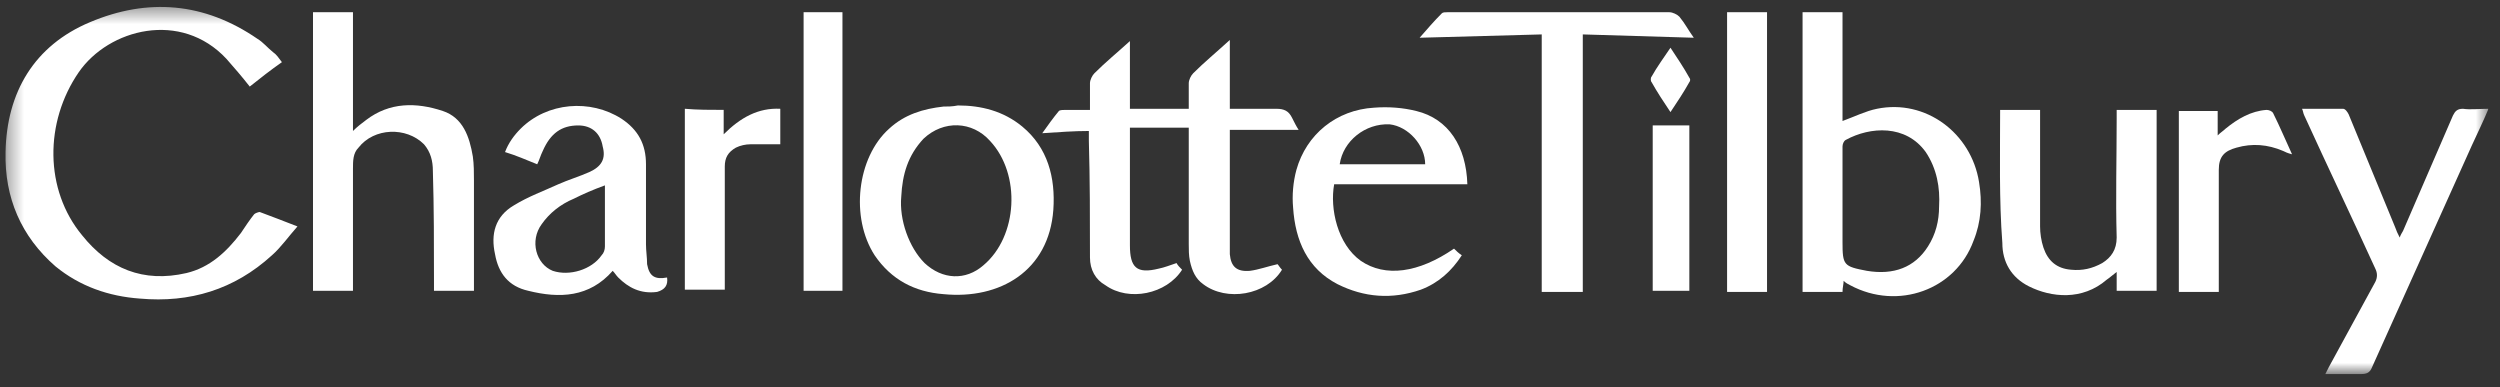
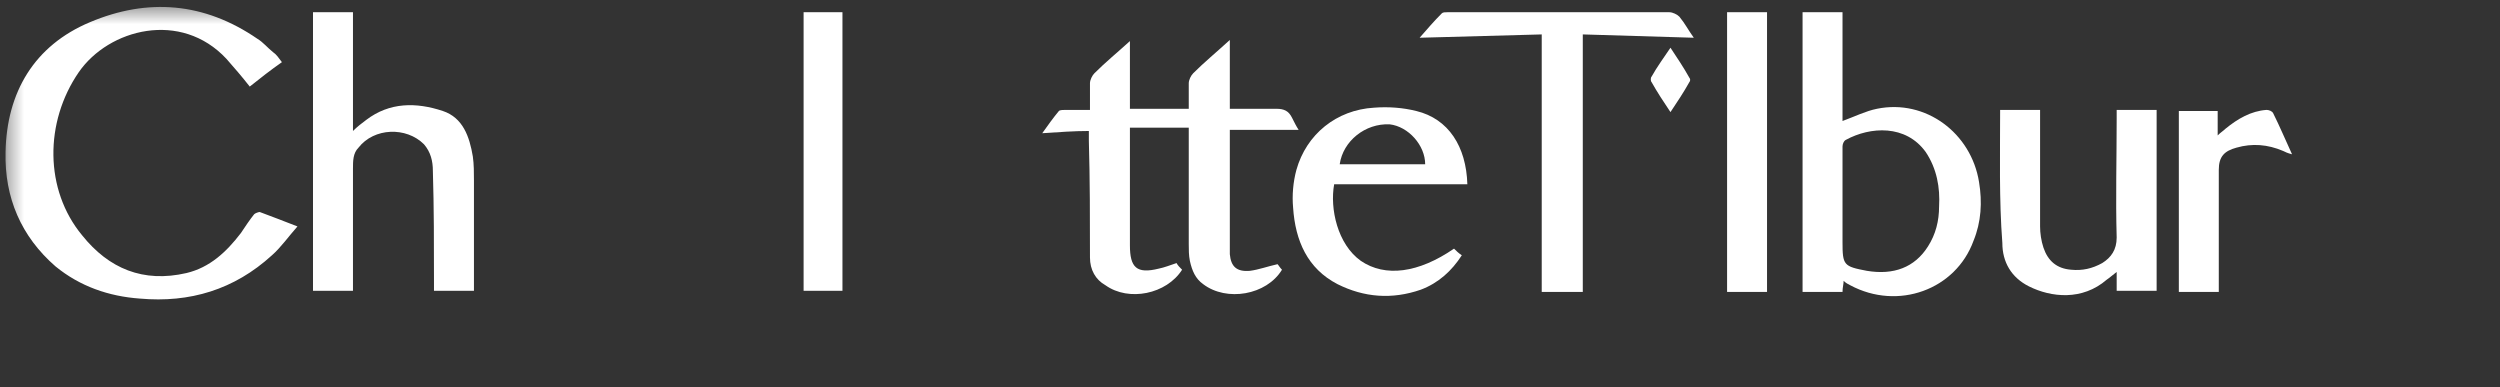
<svg xmlns="http://www.w3.org/2000/svg" width="155" height="24" viewBox="0 0 155 24" fill="none">
  <rect x="0" y="0" width="155" height="24" fill="#333333" stroke="none" />
  <g clip-path="url(#clip0_1015_240)">
    <mask id="mask0_1015_240" style="mask-type:luminance" maskUnits="userSpaceOnUse" x="0" y="0" width="155" height="24">
      <path d="M154.356 0.413H0.344V23.192H154.356V0.413Z" fill="white" />
    </mask>
    <g mask="url(#mask0_1015_240)">
      <path d="M76.249 2.478C76.249 3.992 76.249 5.368 76.249 6.745C77.213 6.745 78.176 6.745 79.139 6.745C79.621 6.745 79.896 6.882 80.103 7.295C80.24 7.571 80.378 7.846 80.516 8.052C79.07 8.052 77.694 8.052 76.249 8.052C76.249 8.19 76.249 8.328 76.249 8.465C76.249 10.736 76.249 13.076 76.249 15.347C76.249 15.485 76.249 15.622 76.249 15.76C76.318 16.517 76.662 16.861 77.488 16.792C78.038 16.723 78.589 16.517 79.208 16.379C79.277 16.448 79.346 16.586 79.483 16.723C78.52 18.306 76.043 18.719 74.597 17.618C74.116 17.274 73.909 16.792 73.772 16.173C73.703 15.829 73.703 15.485 73.703 15.14C73.703 12.87 73.703 10.667 73.703 8.396C73.703 8.259 73.703 8.052 73.703 7.915C72.464 7.915 71.294 7.915 70.055 7.915C70.055 8.121 70.055 8.259 70.055 8.465C70.055 10.736 70.055 12.938 70.055 15.209C70.055 16.586 70.468 16.998 71.845 16.654C72.189 16.586 72.533 16.448 72.946 16.31C73.015 16.448 73.152 16.586 73.29 16.723C72.326 18.237 69.987 18.719 68.541 17.687C67.922 17.343 67.578 16.723 67.578 15.966C67.578 13.558 67.578 11.149 67.509 8.74C67.509 8.534 67.509 8.328 67.509 8.121C66.615 8.121 65.651 8.19 64.619 8.259C64.963 7.777 65.307 7.295 65.651 6.882C65.72 6.814 65.927 6.814 66.064 6.814C66.546 6.814 67.028 6.814 67.578 6.814C67.578 6.263 67.578 5.713 67.578 5.162C67.578 4.956 67.716 4.68 67.853 4.543C68.541 3.854 69.299 3.235 70.055 2.547C70.055 3.992 70.055 5.368 70.055 6.745C71.294 6.745 72.464 6.745 73.703 6.745C73.703 6.194 73.703 5.644 73.703 5.162C73.703 4.956 73.84 4.68 73.978 4.543C74.666 3.854 75.423 3.235 76.249 2.478Z" fill="white" />
    </g>
    <mask id="mask1_1015_240" style="mask-type:luminance" maskUnits="userSpaceOnUse" x="0" y="0" width="155" height="24">
      <path d="M154.356 0.413H0.344V23.192H154.356V0.413Z" fill="white" />
    </mask>
    <g mask="url(#mask1_1015_240)">
      <path d="M17.479 3.854C16.791 4.336 16.172 4.817 15.484 5.368C15.002 4.749 14.52 4.198 14.039 3.648C11.217 0.62 6.744 1.79 4.886 4.473C2.753 7.57 2.753 11.768 5.092 14.589C6.744 16.654 8.877 17.549 11.561 16.929C13.006 16.585 14.039 15.622 14.933 14.452C15.208 14.039 15.484 13.626 15.759 13.282C15.828 13.213 16.034 13.144 16.103 13.144C16.86 13.42 17.548 13.695 18.443 14.039C17.892 14.658 17.411 15.346 16.86 15.828C14.52 17.962 11.768 18.787 8.671 18.512C6.744 18.374 4.955 17.755 3.441 16.516C1.307 14.658 0.275 12.25 0.344 9.428C0.413 5.712 2.133 2.822 5.574 1.377C9.153 -0.137 12.662 0.138 15.965 2.409C16.309 2.615 16.585 2.959 16.929 3.235C17.135 3.372 17.273 3.579 17.479 3.854Z" fill="white" />
    </g>
    <path d="M114.236 12.525C114.236 13.351 114.236 14.177 114.236 15.003C114.236 16.448 114.305 16.517 115.75 16.792C117.402 17.067 118.709 16.586 119.535 15.278C120.017 14.521 120.223 13.695 120.223 12.801C120.292 11.631 120.085 10.461 119.397 9.429C118.159 7.708 115.956 7.846 114.442 8.672C114.305 8.74 114.236 8.947 114.236 9.085C114.236 10.254 114.236 11.355 114.236 12.525ZM111.759 0.758C112.584 0.758 113.341 0.758 114.236 0.758C114.236 3.029 114.236 5.231 114.236 7.502C114.993 7.226 115.681 6.882 116.369 6.745C119.397 6.125 122.219 8.259 122.7 11.287C122.907 12.525 122.838 13.764 122.356 14.934C121.255 17.962 117.677 19.269 114.718 17.687C114.58 17.618 114.442 17.549 114.305 17.411C114.305 17.618 114.236 17.824 114.236 18.1C113.41 18.1 112.584 18.1 111.759 18.1C111.759 12.319 111.759 6.538 111.759 0.758Z" fill="white" />
    <path d="M21.884 18.031C20.989 18.031 20.232 18.031 19.406 18.031C19.406 12.25 19.406 6.538 19.406 0.758C20.232 0.758 20.989 0.758 21.884 0.758C21.884 3.166 21.884 5.575 21.884 8.121C22.159 7.846 22.434 7.639 22.709 7.433C24.155 6.332 25.806 6.332 27.458 6.882C28.697 7.295 29.11 8.465 29.316 9.704C29.385 10.186 29.385 10.736 29.385 11.218C29.385 13.489 29.385 15.691 29.385 18.031C28.559 18.031 27.802 18.031 26.907 18.031C26.907 17.824 26.907 17.687 26.907 17.48C26.907 15.209 26.907 12.87 26.838 10.598C26.838 9.979 26.701 9.429 26.288 8.947C25.187 7.846 23.191 7.915 22.228 9.153C21.884 9.497 21.884 9.979 21.884 10.461C21.884 12.801 21.884 15.14 21.884 17.549C21.884 17.687 21.884 17.824 21.884 18.031Z" fill="white" />
-     <path d="M55.879 12.181C55.742 13.626 56.361 15.347 57.324 16.31C58.425 17.342 59.871 17.411 60.972 16.448C63.105 14.659 63.312 10.805 61.385 8.74C60.284 7.502 58.494 7.433 57.256 8.603C56.292 9.635 55.948 10.805 55.879 12.181ZM59.389 6.538C60.834 6.538 62.21 6.882 63.38 7.846C64.963 9.153 65.445 11.011 65.307 13.007C65.032 16.792 62.004 18.581 58.494 18.237C56.705 18.099 55.26 17.342 54.228 15.828C52.714 13.489 53.127 9.772 55.122 7.983C56.086 7.089 57.256 6.745 58.494 6.607C58.77 6.607 59.045 6.607 59.389 6.538Z" fill="white" />
    <path d="M105.015 2.34C102.675 2.272 100.473 2.203 98.133 2.134C98.133 7.502 98.133 12.801 98.133 18.1C97.307 18.1 96.481 18.1 95.587 18.1C95.587 12.801 95.587 7.502 95.587 2.134C93.109 2.203 90.632 2.272 88.017 2.34C88.499 1.79 88.911 1.308 89.393 0.827C89.462 0.758 89.6 0.758 89.737 0.758C94.348 0.758 98.89 0.758 103.501 0.758C103.707 0.758 103.982 0.895 104.12 1.033C104.464 1.446 104.67 1.859 105.015 2.34Z" fill="white" />
    <path d="M124.008 6.814C124.834 6.814 125.591 6.814 126.485 6.814C126.485 7.02 126.485 7.158 126.485 7.295C126.485 9.566 126.485 11.768 126.485 14.039C126.485 14.452 126.554 14.934 126.692 15.347C126.967 16.173 127.518 16.654 128.412 16.723C129.1 16.792 129.72 16.654 130.339 16.31C130.89 15.966 131.234 15.485 131.234 14.727C131.165 12.25 131.234 9.842 131.234 7.364C131.234 7.158 131.234 7.02 131.234 6.814C132.06 6.814 132.885 6.814 133.711 6.814C133.711 10.53 133.711 14.315 133.711 18.031C132.885 18.031 132.128 18.031 131.234 18.031C131.234 17.687 131.234 17.343 131.234 16.861C130.958 17.067 130.821 17.205 130.614 17.343C129.1 18.65 127.174 18.444 125.797 17.756C124.696 17.205 124.146 16.241 124.146 15.072C123.939 12.388 124.008 9.566 124.008 6.814Z" fill="white" />
    <mask id="mask2_1015_240" style="mask-type:luminance" maskUnits="userSpaceOnUse" x="0" y="0" width="155" height="24">
      <path d="M154.356 0.413H0.344V23.192H154.356V0.413Z" fill="white" />
    </mask>
    <g mask="url(#mask2_1015_240)">
-       <path d="M37.505 11.493C36.748 11.768 36.129 12.043 35.578 12.319C34.752 12.663 34.064 13.213 33.583 13.901C32.826 14.934 33.239 16.379 34.271 16.792C35.303 17.136 36.679 16.723 37.299 15.828C37.436 15.691 37.505 15.484 37.505 15.278C37.505 14.039 37.505 12.8 37.505 11.493ZM33.307 10.185C32.619 9.91 32 9.635 31.312 9.428C31.518 8.878 31.862 8.396 32.275 7.983C33.927 6.332 36.611 6.125 38.537 7.364C39.57 8.052 40.051 8.947 40.051 10.185C40.051 11.837 40.051 13.489 40.051 15.14C40.051 15.553 40.12 15.966 40.12 16.379C40.258 17.136 40.602 17.342 41.359 17.205C41.428 17.686 41.221 17.962 40.739 18.099C39.707 18.237 38.95 17.824 38.331 17.205C38.193 17.067 38.124 16.929 37.987 16.792C36.542 18.443 34.684 18.512 32.757 18.03C31.518 17.755 30.899 16.929 30.692 15.759C30.417 14.521 30.692 13.42 31.862 12.732C32.757 12.181 33.72 11.837 34.615 11.424C35.234 11.149 35.922 10.942 36.542 10.667C37.299 10.323 37.574 9.841 37.367 9.084C37.23 8.258 36.679 7.777 35.853 7.777C34.821 7.777 34.133 8.258 33.651 9.36C33.514 9.635 33.445 9.91 33.307 10.185Z" fill="white" />
-     </g>
+       </g>
    <mask id="mask3_1015_240" style="mask-type:luminance" maskUnits="userSpaceOnUse" x="0" y="0" width="155" height="24">
-       <path d="M154.356 0.413H0.344V23.192H154.356V0.413Z" fill="white" />
-     </mask>
+       </mask>
    <g mask="url(#mask3_1015_240)">
      <path d="M154.287 6.745C153.943 7.571 153.599 8.259 153.255 9.016C151.191 13.626 149.126 18.168 147.062 22.779C146.924 23.123 146.718 23.192 146.373 23.192C145.617 23.192 144.928 23.192 144.171 23.192C144.24 23.054 144.309 22.917 144.378 22.779C145.341 20.99 146.305 19.269 147.268 17.48C147.406 17.205 147.406 16.93 147.268 16.654C145.823 13.489 144.309 10.323 142.864 7.158C142.795 7.02 142.795 6.882 142.726 6.745C143.621 6.745 144.447 6.745 145.272 6.745C145.41 6.745 145.548 6.951 145.617 7.089C146.58 9.429 147.543 11.768 148.507 14.108C148.576 14.315 148.644 14.452 148.782 14.727C148.851 14.521 148.92 14.452 148.989 14.315C150.021 11.906 151.053 9.566 152.085 7.158C152.223 6.882 152.361 6.745 152.705 6.745C153.186 6.814 153.668 6.745 154.287 6.745Z" fill="white" />
    </g>
    <path d="M83.062 10.185C84.851 10.185 86.572 10.185 88.361 10.185C88.361 9.015 87.329 7.845 86.159 7.708C84.645 7.639 83.268 8.74 83.062 10.185ZM90.976 11.424C88.223 11.424 85.471 11.424 82.718 11.424C82.443 12.938 82.924 15.14 84.37 16.172C85.883 17.205 87.948 16.929 90.15 15.415C90.288 15.553 90.425 15.691 90.632 15.828C90.012 16.792 89.187 17.549 88.086 17.962C86.296 18.581 84.576 18.443 82.924 17.617C81.066 16.654 80.309 14.934 80.172 12.869C80.103 12.112 80.172 11.286 80.378 10.529C80.997 8.327 82.856 6.813 85.195 6.676C86.09 6.607 86.984 6.676 87.81 6.882C89.806 7.364 90.907 9.084 90.976 11.424Z" fill="white" />
    <path d="M109.556 18.1C108.731 18.1 107.905 18.1 107.079 18.1C107.079 12.319 107.079 6.538 107.079 0.758C107.905 0.758 108.731 0.758 109.556 0.758C109.556 6.538 109.556 12.25 109.556 18.1Z" fill="white" />
    <path d="M52.232 18.031C51.406 18.031 50.58 18.031 49.823 18.031C49.823 12.25 49.823 6.538 49.823 0.758C50.649 0.758 51.406 0.758 52.232 0.758C52.232 6.538 52.232 12.25 52.232 18.031Z" fill="white" />
    <path d="M137.565 18.1C136.739 18.1 135.913 18.1 135.088 18.1C135.088 14.383 135.088 10.598 135.088 6.882C135.913 6.882 136.67 6.882 137.496 6.882C137.496 7.364 137.496 7.846 137.496 8.396C137.703 8.19 137.84 8.121 137.978 7.983C138.735 7.364 139.561 6.882 140.524 6.814C140.662 6.814 140.868 6.882 140.937 7.02C141.35 7.846 141.694 8.672 142.107 9.566C141.832 9.497 141.694 9.429 141.556 9.36C140.593 8.947 139.629 8.878 138.666 9.153C137.909 9.36 137.565 9.704 137.565 10.53C137.565 12.87 137.565 15.278 137.565 17.618C137.565 17.687 137.565 17.824 137.565 18.1Z" fill="white" />
-     <path d="M44.868 6.813C44.868 7.295 44.868 7.708 44.868 8.327C45.901 7.295 47.002 6.675 48.378 6.744C48.378 7.501 48.378 8.258 48.378 8.946C47.759 8.946 47.139 8.946 46.52 8.946C46.245 8.946 45.901 9.015 45.626 9.153C45.144 9.428 44.937 9.772 44.937 10.323C44.937 12.731 44.937 15.14 44.937 17.548C44.937 17.686 44.937 17.824 44.937 17.961C44.111 17.961 43.286 17.961 42.46 17.961C42.46 14.245 42.46 10.46 42.46 6.744C43.217 6.813 44.043 6.813 44.868 6.813Z" fill="white" />
-     <path d="M104.739 18.03C103.982 18.03 103.225 18.03 102.468 18.03C102.468 14.589 102.468 11.217 102.468 7.776C103.225 7.776 103.982 7.776 104.739 7.776C104.739 11.217 104.739 14.589 104.739 18.03Z" fill="white" />
    <path d="M103.569 6.951C103.156 6.332 102.744 5.712 102.399 5.093C102.331 5.024 102.331 4.818 102.399 4.749C102.744 4.129 103.156 3.579 103.569 2.959C103.982 3.579 104.395 4.198 104.739 4.818C104.808 4.886 104.808 5.024 104.739 5.093C104.395 5.712 103.982 6.332 103.569 6.951Z" fill="white" />
  </g>
  <defs>
    <clipPath id="clip0_1015_240">
      <rect width="154.288" height="23.604" fill="white" />
    </clipPath>
  </defs>
</svg>